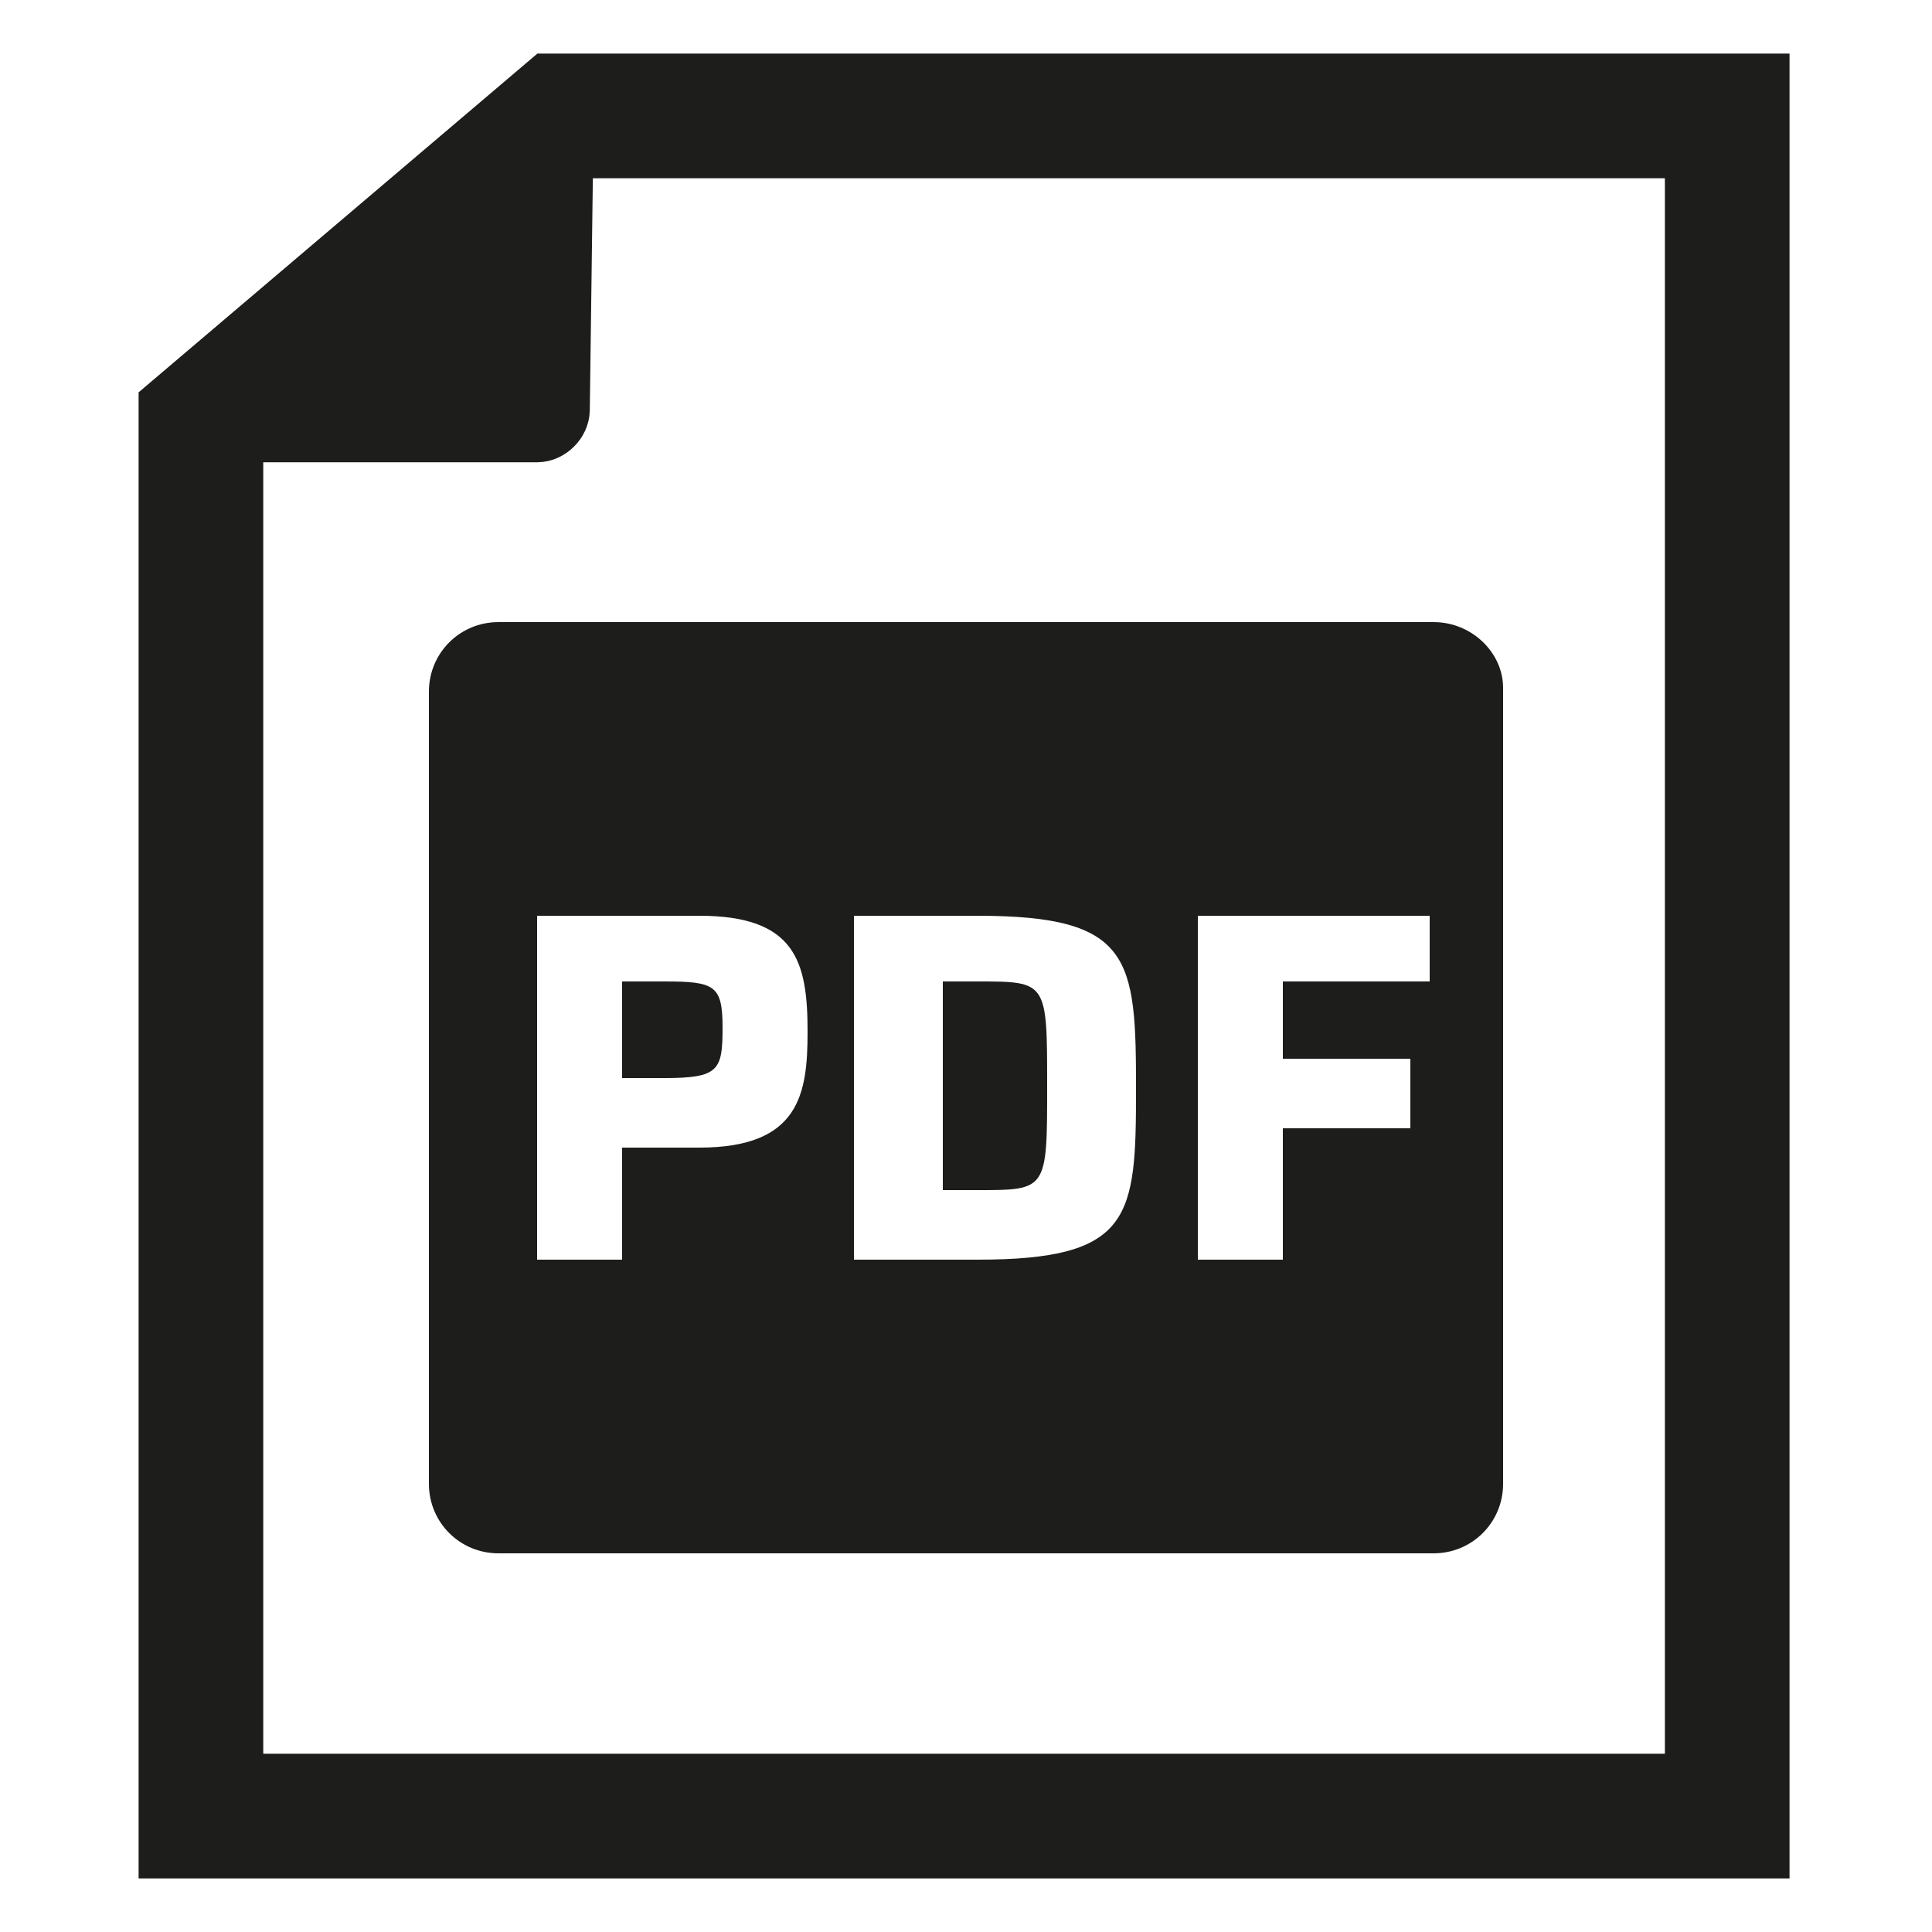
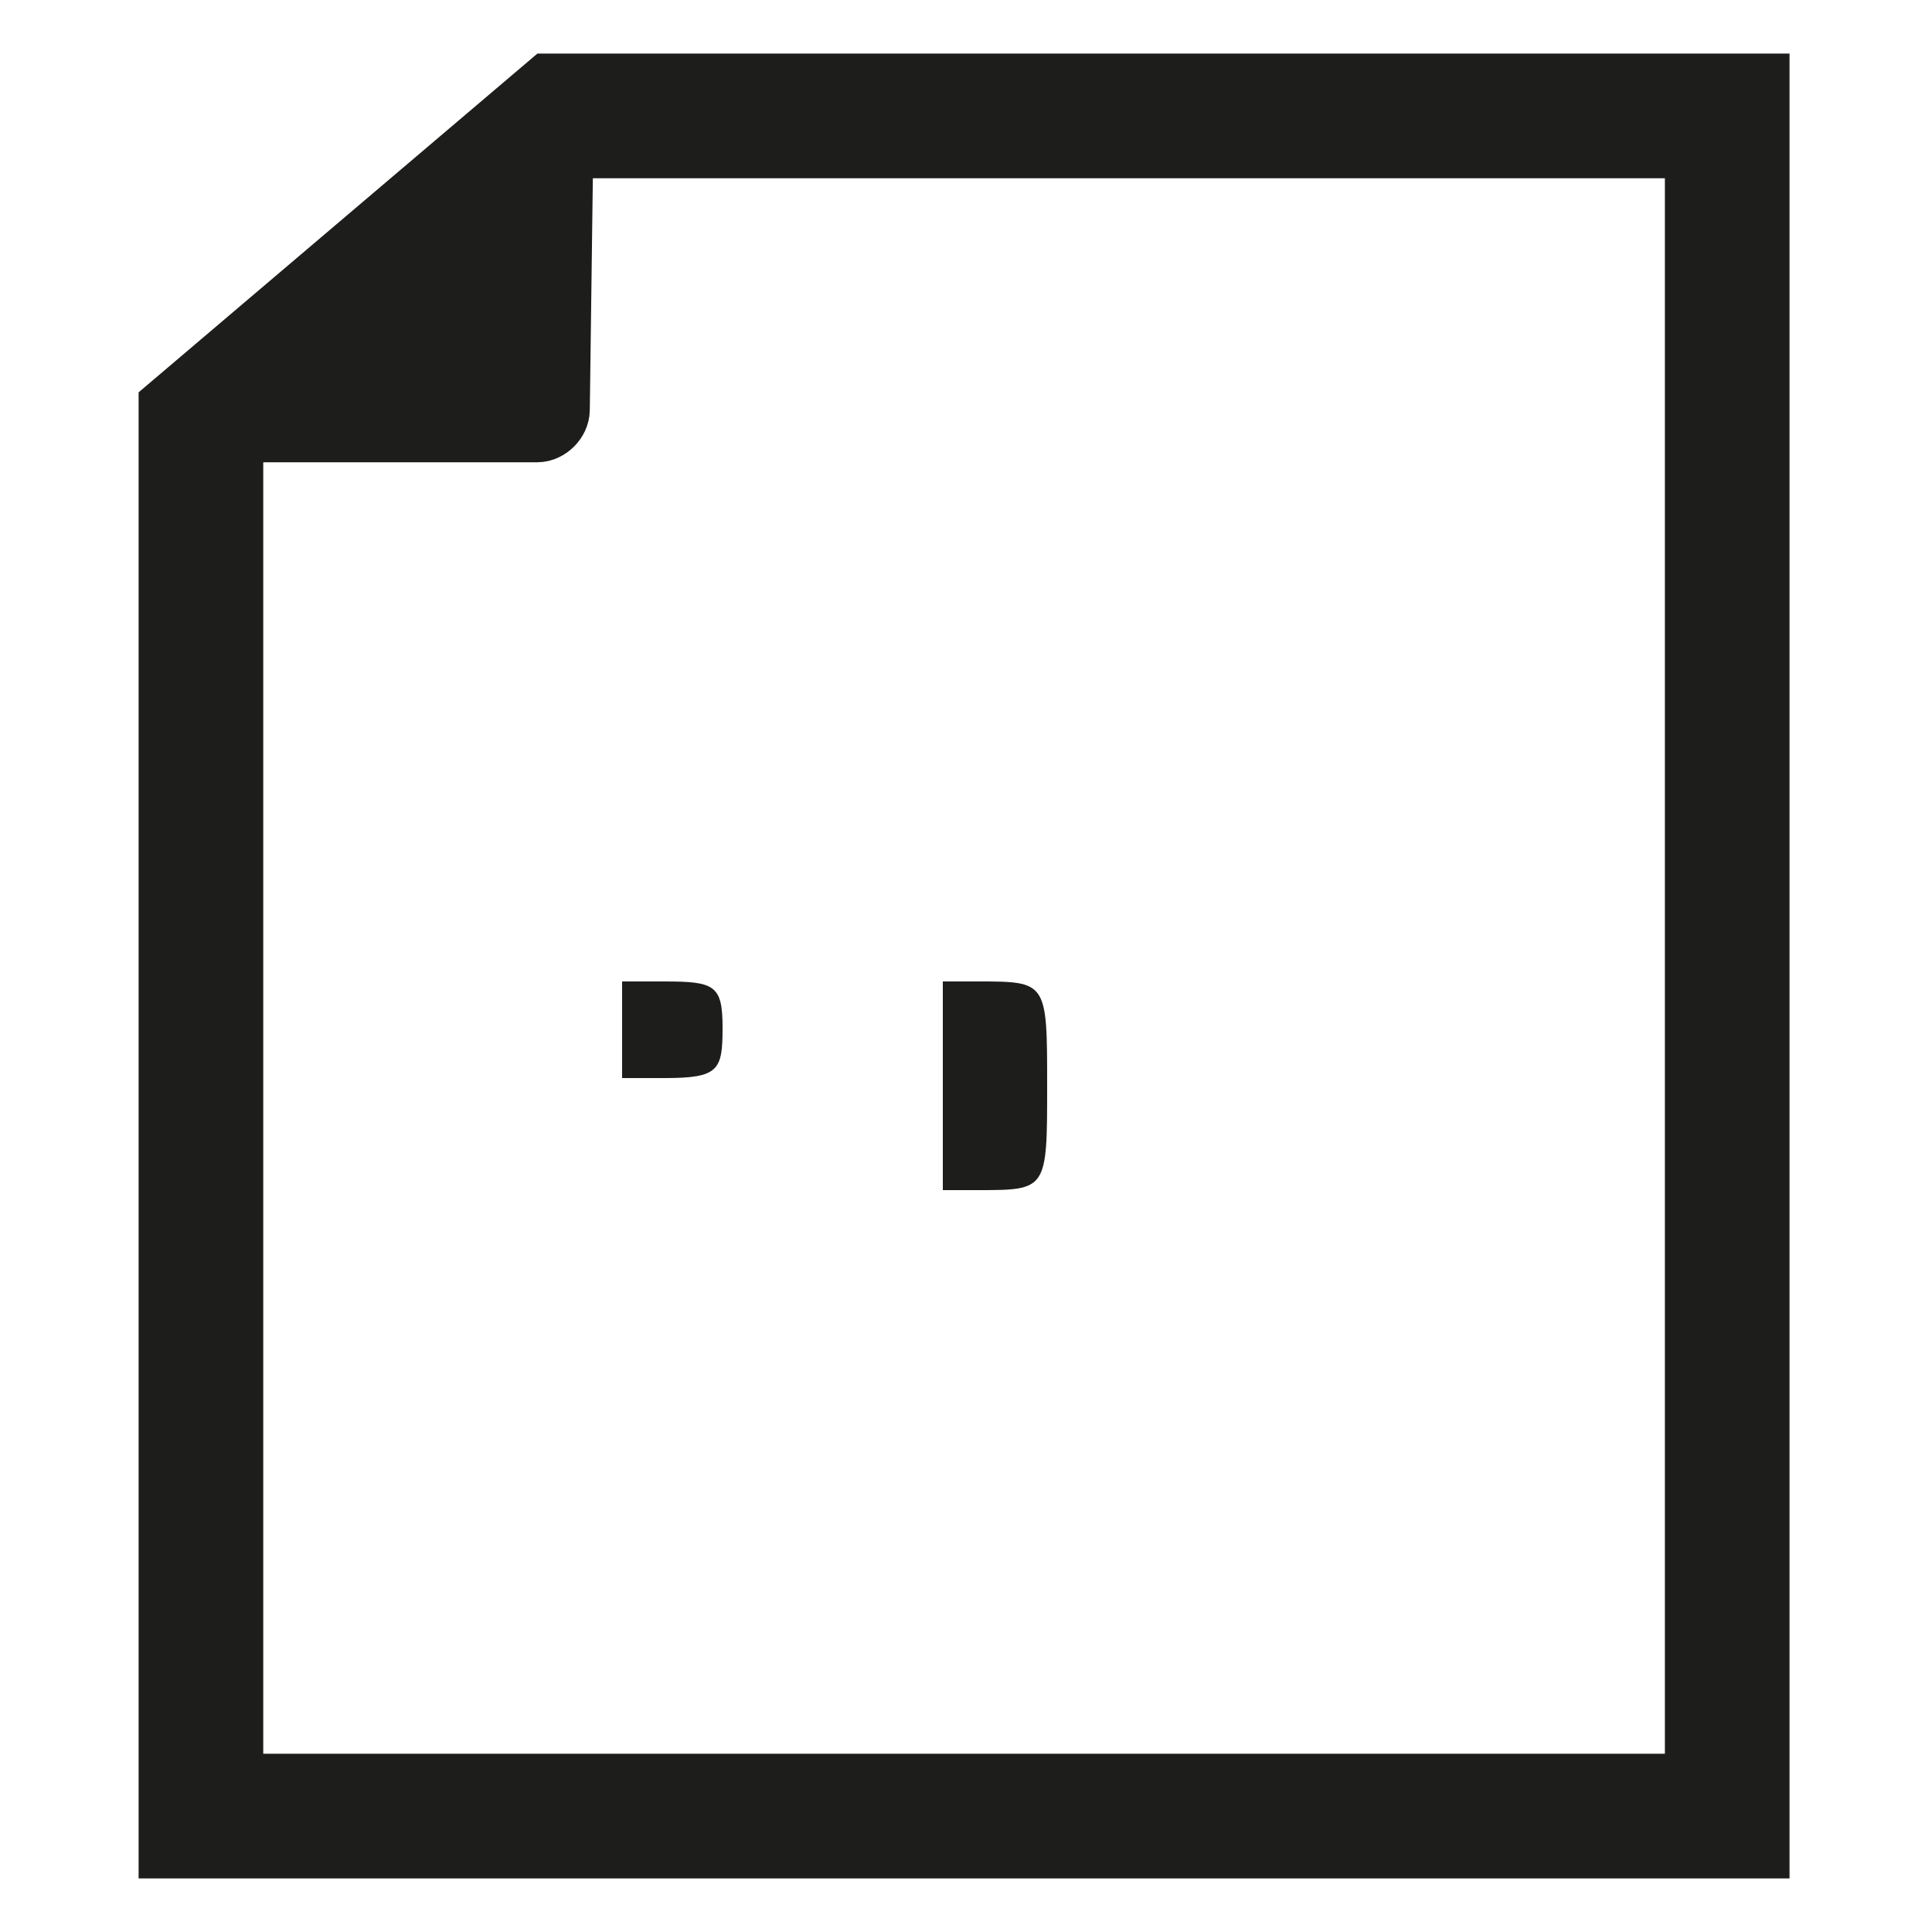
<svg xmlns="http://www.w3.org/2000/svg" version="1.1" id="Ebene_1" x="0px" y="0px" viewBox="0 0 50 50" style="enable-background:new 0 0 50 50;" xml:space="preserve">
  <style type="text/css">
	.st0{fill:none;stroke:#1D1D1B;stroke-width:3.226;stroke-miterlimit:10;}
	.st1{fill:#1D1D1B;stroke:#1D1D1B;stroke-width:1.928;stroke-linejoin:round;}
	.st2{fill:#1D1D1B;}
</style>
  <polygon class="st0" points="14.5,3 44.7,3 44.7,47 5.2,47 5.2,10.9 " />
  <path class="st1" d="M5.1,11h8.8c0.2,0,0.4-0.2,0.4-0.4l0.1-7.6L5.1,11z" />
  <g>
    <path class="st2" d="M17.2,25.4h-1.1v2.5h1.1c1.4,0,1.5-0.2,1.5-1.3S18.5,25.4,17.2,25.4z" />
-     <path class="st2" d="M37.1,16.1H12.9c-1,0-1.8,0.8-1.8,1.8v20.5c0,1,0.8,1.8,1.8,1.8h24.2c1,0,1.8-0.8,1.8-1.8V17.8   C38.9,16.9,38.1,16.1,37.1,16.1z M18.1,29.7h-2v2.9h-2.2v-8.9h4.2c2.5,0,2.8,1.2,2.8,3C20.9,28.3,20.7,29.7,18.1,29.7z M25.3,32.6   h-3.2v-8.9h3.2c4,0,4.1,1.1,4.1,4.5C29.4,31.5,29.3,32.6,25.3,32.6z M37,25.4h-3.8v2h3.3v1.8h-3.3v3.4H31v-8.9H37V25.4z" />
    <path class="st2" d="M25.3,25.4h-0.9v5.4h0.9c1.8,0,1.8,0,1.8-2.7C27.1,25.4,27.1,25.4,25.3,25.4z" />
  </g>
</svg>